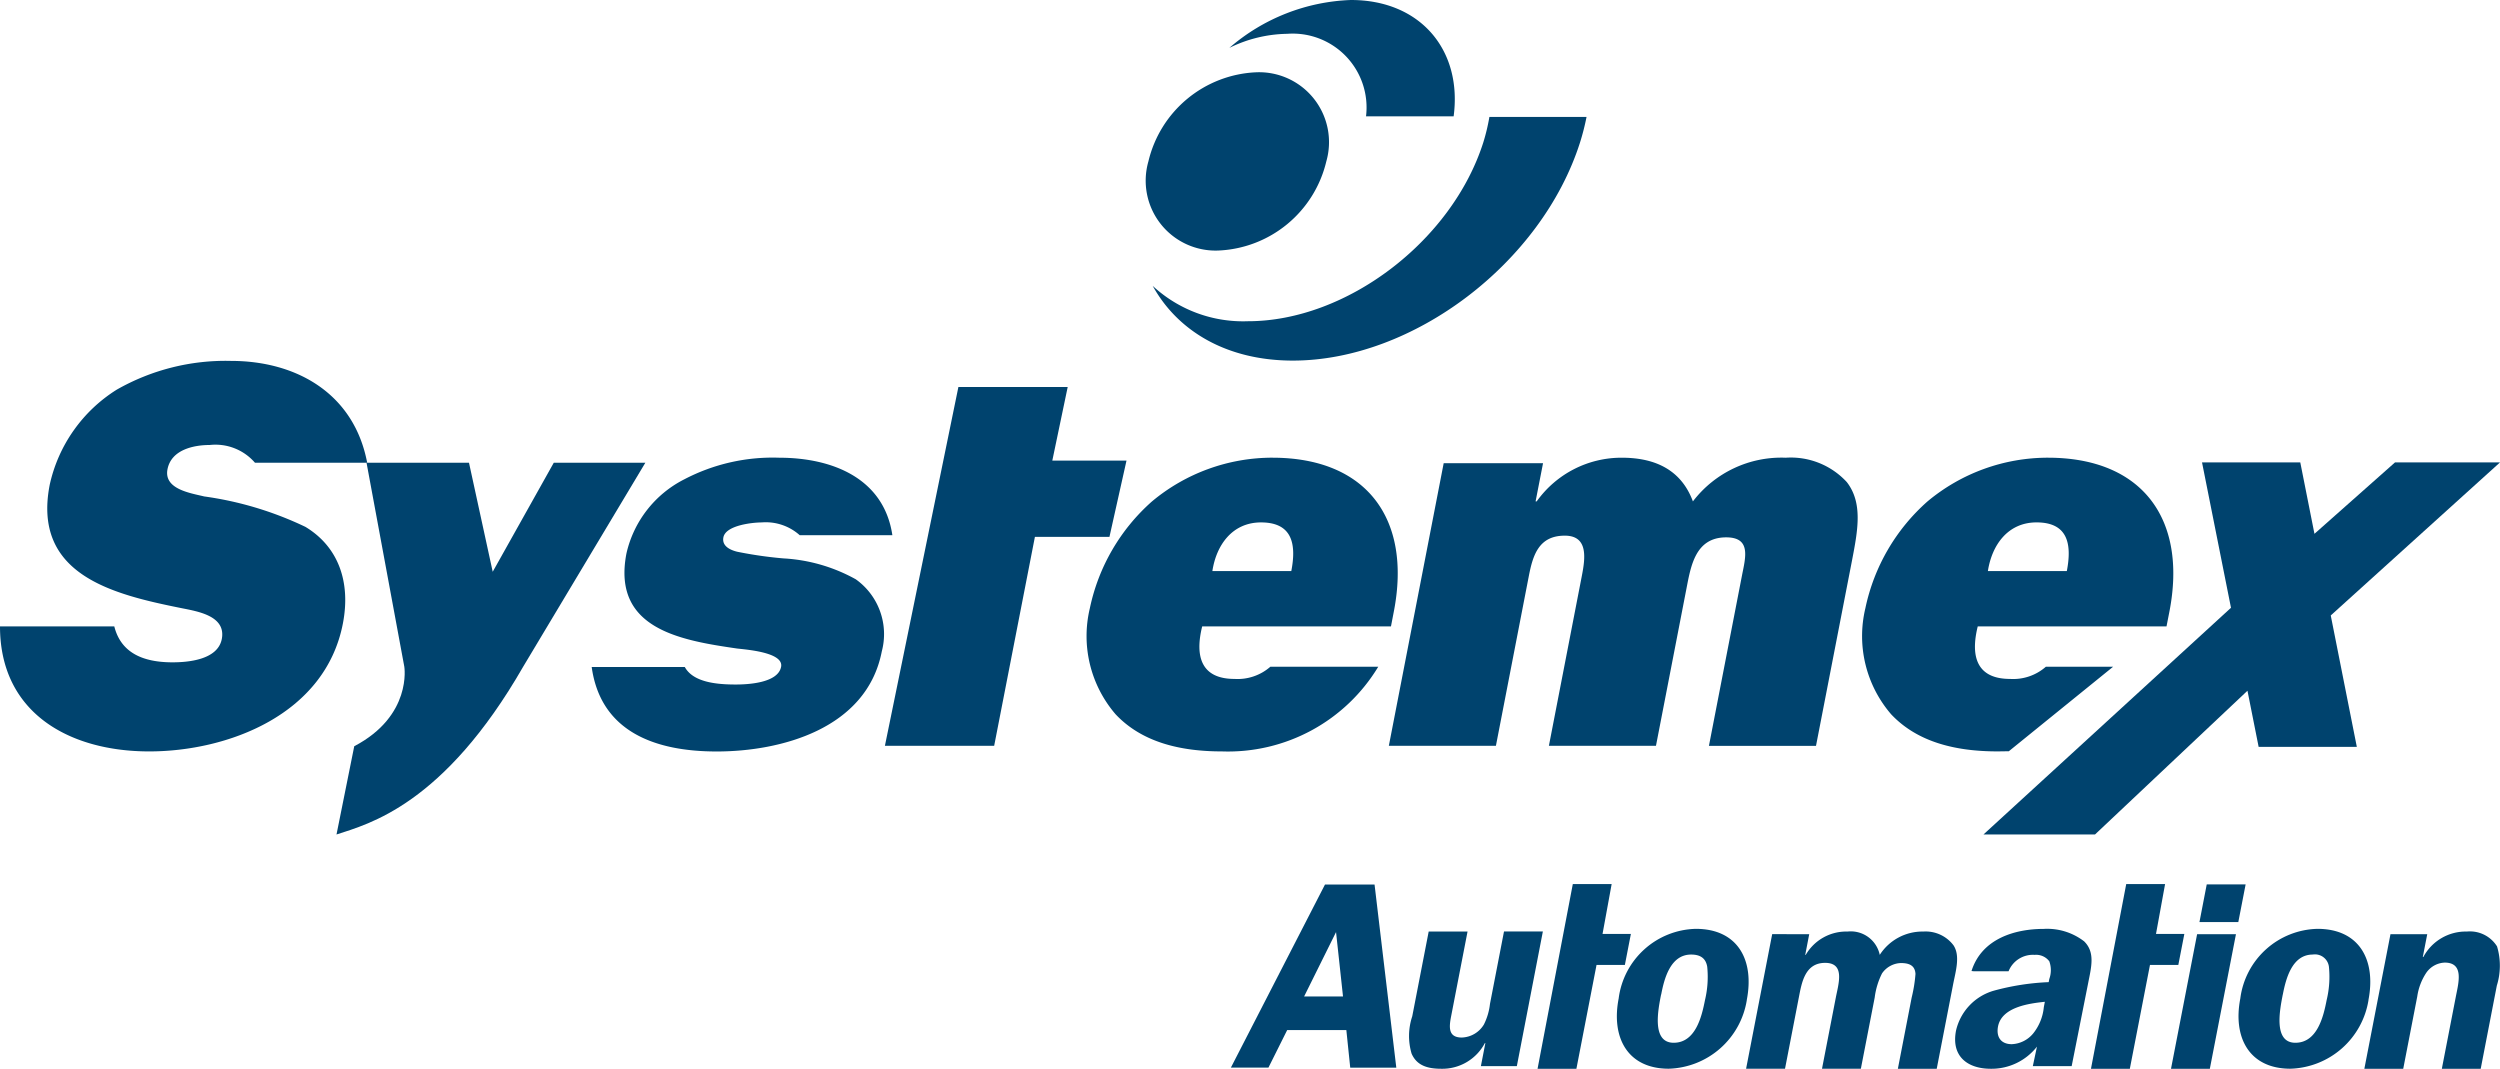
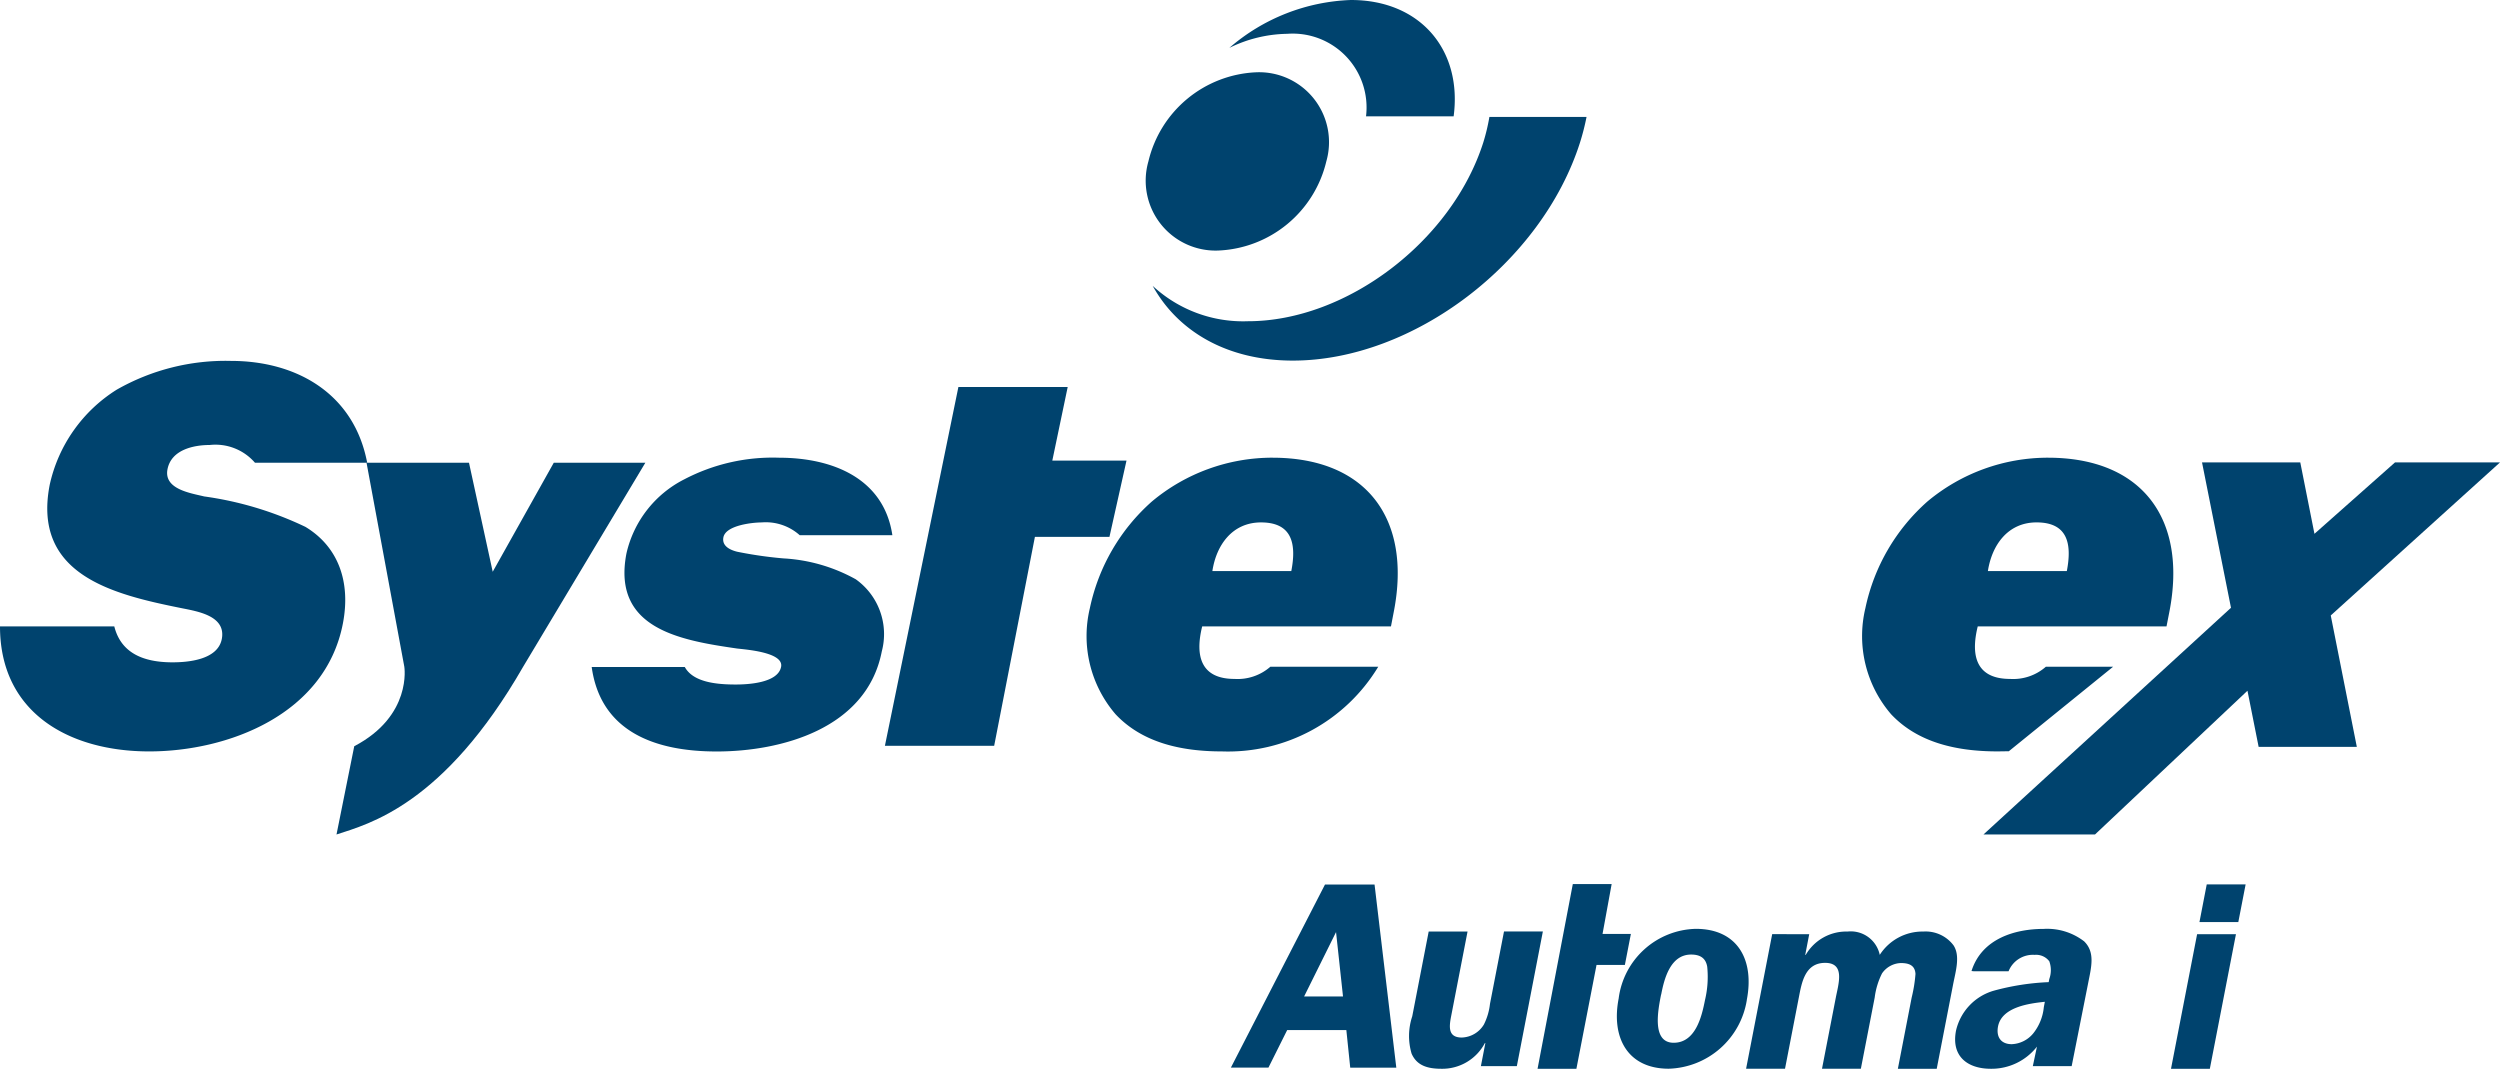
<svg xmlns="http://www.w3.org/2000/svg" width="158.773" height="67.878" viewBox="0 0 158.773 67.878">
  <defs>
    <clipPath id="clip-path">
      <rect id="Rectangle_93" data-name="Rectangle 93" width="158.773" height="67.878" fill="#00436e" />
    </clipPath>
  </defs>
  <g id="Group_20" data-name="Group 20" clip-path="url(#clip-path)">
    <path id="Path_27" data-name="Path 27" d="M120.04,7.427h-6.169a12.5,12.5,0,0,1-.389,1.625c-2,6.269-8.688,11.349-14.944,11.349a8.436,8.436,0,0,1-6.05-2.246c1.608,2.907,4.744,4.746,8.9,4.746,7.634,0,15.8-6.2,18.238-13.849a15.168,15.168,0,0,0,.415-1.625M106.034,7.39H111.6c.56-4.2-2.1-7.39-6.521-7.39a12.46,12.46,0,0,0-7.724,3.042,8.557,8.557,0,0,1,3.67-.894,4.69,4.69,0,0,1,5.011,5.242" transform="translate(-19.281 0)" fill="#00436e" />
    <path id="Path_28" data-name="Path 28" d="M103.408,11.46a7.368,7.368,0,0,1-6.851,5.66,4.44,4.44,0,0,1-4.448-5.66A7.364,7.364,0,0,1,98.959,5.8a4.441,4.441,0,0,1,4.449,5.66" transform="translate(-19.175 -1.209)" fill="#00436e" />
    <path id="Path_29" data-name="Path 29" d="M117.617,83.291l.284-1.464h-.032a3.057,3.057,0,0,1-2.752,1.631c-.856,0-1.56-.184-1.9-.96a3.946,3.946,0,0,1,.04-2.37l1.045-5.386h2.468l-1.044,5.386c-.134.689-.193,1.346.679,1.346a1.7,1.7,0,0,0,1.4-.822,3.82,3.82,0,0,0,.389-1.313l.891-4.6h2.468L119.9,83.291Z" transform="translate(-23.567 -15.581)" fill="#00436e" />
    <path id="Path_30" data-name="Path 30" d="M129.294,74.1h-1.8l.579-3.167h-2.467l-2.239,11.731h2.467l1.278-6.593h1.8Z" transform="translate(-25.718 -14.787)" fill="#00436e" />
    <path id="Path_31" data-name="Path 31" d="M144.109,74.911l-.253,1.313h.032a2.975,2.975,0,0,1,2.656-1.481,1.88,1.88,0,0,1,2.045,1.481,3.223,3.223,0,0,1,2.773-1.481,2.217,2.217,0,0,1,1.911.875c.442.673.135,1.65-.031,2.509l-1.035,5.331h-2.468l.877-4.524a9.194,9.194,0,0,0,.242-1.5c-.032-.539-.4-.69-.926-.69a1.51,1.51,0,0,0-1.2.658,4.7,4.7,0,0,0-.464,1.53l-.879,4.524h-2.468l.878-4.524c.173-.89.6-2.2-.679-2.2-1.293,0-1.491,1.28-1.671,2.2l-.877,4.524H140.1l1.657-8.548Z" transform="translate(-29.207 -15.581)" fill="#00436e" />
    <path id="Path_32" data-name="Path 32" d="M132.537,78.7c-.191.978-.611,3.062.8,3.062,1.394,0,1.787-1.681,1.988-2.708a6.371,6.371,0,0,0,.142-2.12c-.093-.555-.455-.774-1.023-.774-1.327,0-1.715,1.566-1.9,2.539m5.44.338a5.177,5.177,0,0,1-4.961,4.373c-2.62,0-3.662-1.984-3.18-4.458a5.063,5.063,0,0,1,4.9-4.425c2.671,0,3.728,1.988,3.238,4.51" transform="translate(-27.043 -15.537)" fill="#00436e" />
-     <path id="Path_33" data-name="Path 33" d="M173.7,74.1h-1.8l.577-3.167h-2.468l-2.239,11.731h2.468l1.279-6.593h1.8Z" transform="translate(-34.974 -14.787)" fill="#00436e" />
    <path id="Path_34" data-name="Path 34" d="M178.468,73.351H176l.462-2.39h2.47Zm-1.809,9.319h-2.466l1.658-8.548h2.467Z" transform="translate(-36.314 -14.793)" fill="#00436e" />
-     <path id="Path_35" data-name="Path 35" d="M182.419,78.7c-.189.978-.609,3.062.8,3.062,1.394,0,1.788-1.681,1.986-2.708a6.29,6.29,0,0,0,.145-2.12.894.894,0,0,0-1.028-.774c-1.324,0-1.711,1.566-1.9,2.539m5.444.338a5.179,5.179,0,0,1-4.963,4.373c-2.618,0-3.661-1.984-3.181-4.458a5.063,5.063,0,0,1,4.9-4.425c2.67,0,3.727,1.988,3.24,4.51" transform="translate(-37.442 -15.537)" fill="#00436e" />
-     <path id="Path_36" data-name="Path 36" d="M193.7,74.911l-.282,1.45h.034a3.051,3.051,0,0,1,2.764-1.618,2.028,2.028,0,0,1,1.917.943,4.261,4.261,0,0,1-.014,2.491l-1.023,5.282h-2.469l.891-4.592c.17-.873.533-2.152-.708-2.152a1.491,1.491,0,0,0-1.165.638,3.667,3.667,0,0,0-.579,1.514l-.891,4.592h-2.469l1.659-8.548Z" transform="translate(-39.548 -15.581)" fill="#00436e" />
    <path id="Path_37" data-name="Path 37" d="M160.467,81.852c-.688,0-1-.457-.873-1.128.243-1.245,2.014-1.462,2.973-1.564l-.064.336a3.153,3.153,0,0,1-.656,1.65,1.867,1.867,0,0,1-1.38.706m4.576-6.546a3.848,3.848,0,0,0-2.551-.775c-1.8,0-3.929.606-4.582,2.675l.14.015h2.213a1.665,1.665,0,0,1,1.657-1.041,1.05,1.05,0,0,1,.93.407,1.653,1.653,0,0,1,0,1.125l-.038.2a15.583,15.583,0,0,0-3.48.541,3.434,3.434,0,0,0-2.406,2.539c-.313,1.613.706,2.422,2.217,2.422a3.663,3.663,0,0,0,2.924-1.407l-.263,1.239h2.467l1.046-5.266c.2-1.025.465-1.972-.271-2.675" transform="translate(-32.701 -15.537)" fill="#00436e" />
    <path id="Path_38" data-name="Path 38" d="M105.882,78.079l-.442-4.087-2.027,4.087Zm3.385,4.524h-2.926l-.247-2.388h-3.757L101.146,82.6H98.761l5.977-11.628h3.148Z" transform="translate(-20.589 -14.796)" fill="#00436e" />
-     <path id="Path_39" data-name="Path 39" d="M121.228,37.074l-.473,2.424h.071a6.608,6.608,0,0,1,5.408-2.774c2.21,0,3.8.845,4.512,2.774a7.073,7.073,0,0,1,5.9-2.774,4.83,4.83,0,0,1,3.873,1.547c1.037,1.335.695,3.09.331,4.984l-2.286,11.768h-6.8l2.092-10.785c.225-1.16.617-2.456-.995-2.456-1.963,0-2.247,1.827-2.527,3.267L128.4,55.022h-6.8l2.091-10.785c.218-1.12.427-2.563-1.08-2.563-1.648,0-2.027,1.23-2.285,2.563l-2.091,10.785h-6.8l3.483-17.949Z" transform="translate(-23.231 -7.655)" fill="#00436e" />
    <path id="Path_40" data-name="Path 40" d="M64.259,44.452a10.658,10.658,0,0,0-4.612-1.334,25.8,25.8,0,0,1-2.933-.423c-.435-.108-.982-.352-.875-.913.15-.773,1.866-.948,2.428-.948a3.233,3.233,0,0,1,2.417.809h5.886c-.537-3.624-3.825-4.919-7.189-4.919a12.091,12.091,0,0,0-6.016,1.368A7.015,7.015,0,0,0,49.683,42.8c-.926,4.777,3.381,5.515,7.031,6.043.616.071,2.965.247,2.79,1.16-.2,1.051-2.18,1.125-2.884,1.125-1.222,0-2.7-.143-3.233-1.113H47.475c.563,4.078,3.97,5.366,7.937,5.366,4.033,0,9.529-1.411,10.488-6.36a4.273,4.273,0,0,0-1.64-4.566" transform="translate(-9.897 -7.655)" fill="#00436e" />
    <path id="Path_41" data-name="Path 41" d="M100.193,43.922H95.18c.249-1.649,1.265-3.089,3.089-3.089,1.961,0,2.265,1.335,1.924,3.089m-1.2-7.2A11.931,11.931,0,0,0,91.344,39.5,12.471,12.471,0,0,0,87.4,46.276a7.611,7.611,0,0,0,1.635,6.744c1.686,1.791,4.136,2.357,6.764,2.357A11.147,11.147,0,0,0,105.714,50H98.861a3.157,3.157,0,0,1-2.276.773c-2.1,0-2.531-1.407-2.052-3.337h11.989l.183-.95c1.146-5.9-1.749-9.763-7.71-9.763" transform="translate(-18.183 -7.655)" fill="#00436e" />
    <path id="Path_42" data-name="Path 42" d="M19.391,39.494a21.792,21.792,0,0,0-6.424-1.93c-.873-.213-2.574-.46-2.33-1.724s1.7-1.543,2.683-1.543a3.319,3.319,0,0,1,2.871,1.125h7.128c-.83-4.384-4.477-6.465-8.648-6.465a13.947,13.947,0,0,0-7.26,1.828,9.541,9.541,0,0,0-4.255,6.044c-1.111,5.722,4.014,6.952,8.366,7.829,1.046.21,2.849.494,2.563,1.967C13.822,47.958,11.9,48.1,10.958,48.1c-1.91,0-3.282-.622-3.7-2.283H0c0,5.516,4.425,7.941,9.475,7.941,4.976,0,11.176-2.322,12.3-8.116.512-2.635-.279-4.881-2.383-6.148" transform="translate(0 -6.036)" fill="#00436e" />
    <path id="Path_43" data-name="Path 43" d="M85.261,40.567l1.082-4.84H81.631l.978-4.677H75.667L71,53.839h6.939l2.588-13.272Z" transform="translate(-14.8 -6.473)" fill="#00436e" />
    <path id="Path_44" data-name="Path 44" d="M160.494,40.832c1.963,0,2.262,1.335,1.923,3.089h-5.013c.253-1.649,1.266-3.089,3.089-3.089m-1.76,14.534L165.355,50h-4.271a3.144,3.144,0,0,1-2.273.773c-2.1,0-2.531-1.406-2.052-3.337h11.989l.185-.949c1.144-5.9-1.753-9.764-7.713-9.764a11.932,11.932,0,0,0-7.649,2.774,12.457,12.457,0,0,0-3.947,6.779,7.607,7.607,0,0,0,1.636,6.744c1.685,1.79,4.137,2.356,6.765,2.356.083,0,.63-.01.712-.01" transform="translate(-31.154 -7.655)" fill="#00436e" />
    <path id="Path_45" data-name="Path 45" d="M159.143,60.731h7.084l9.684-9.13.709,3.564h6.236L181.2,46.82,191.949,37.1h-6.668l-5.116,4.535-.9-4.535h-6.24l1.839,9.232Z" transform="translate(-33.176 -7.733)" fill="#00436e" />
    <path id="Path_46" data-name="Path 46" d="M40.8,37.126l-3.879,6.925-1.507-6.925H28.907l2.4,12.957s.509,3.115-3.18,5.048L27,60.737c2.035-.668,6.807-1.864,11.867-10.677l7.748-12.934Z" transform="translate(-5.629 -7.739)" fill="#00436e" />
  </g>
</svg>